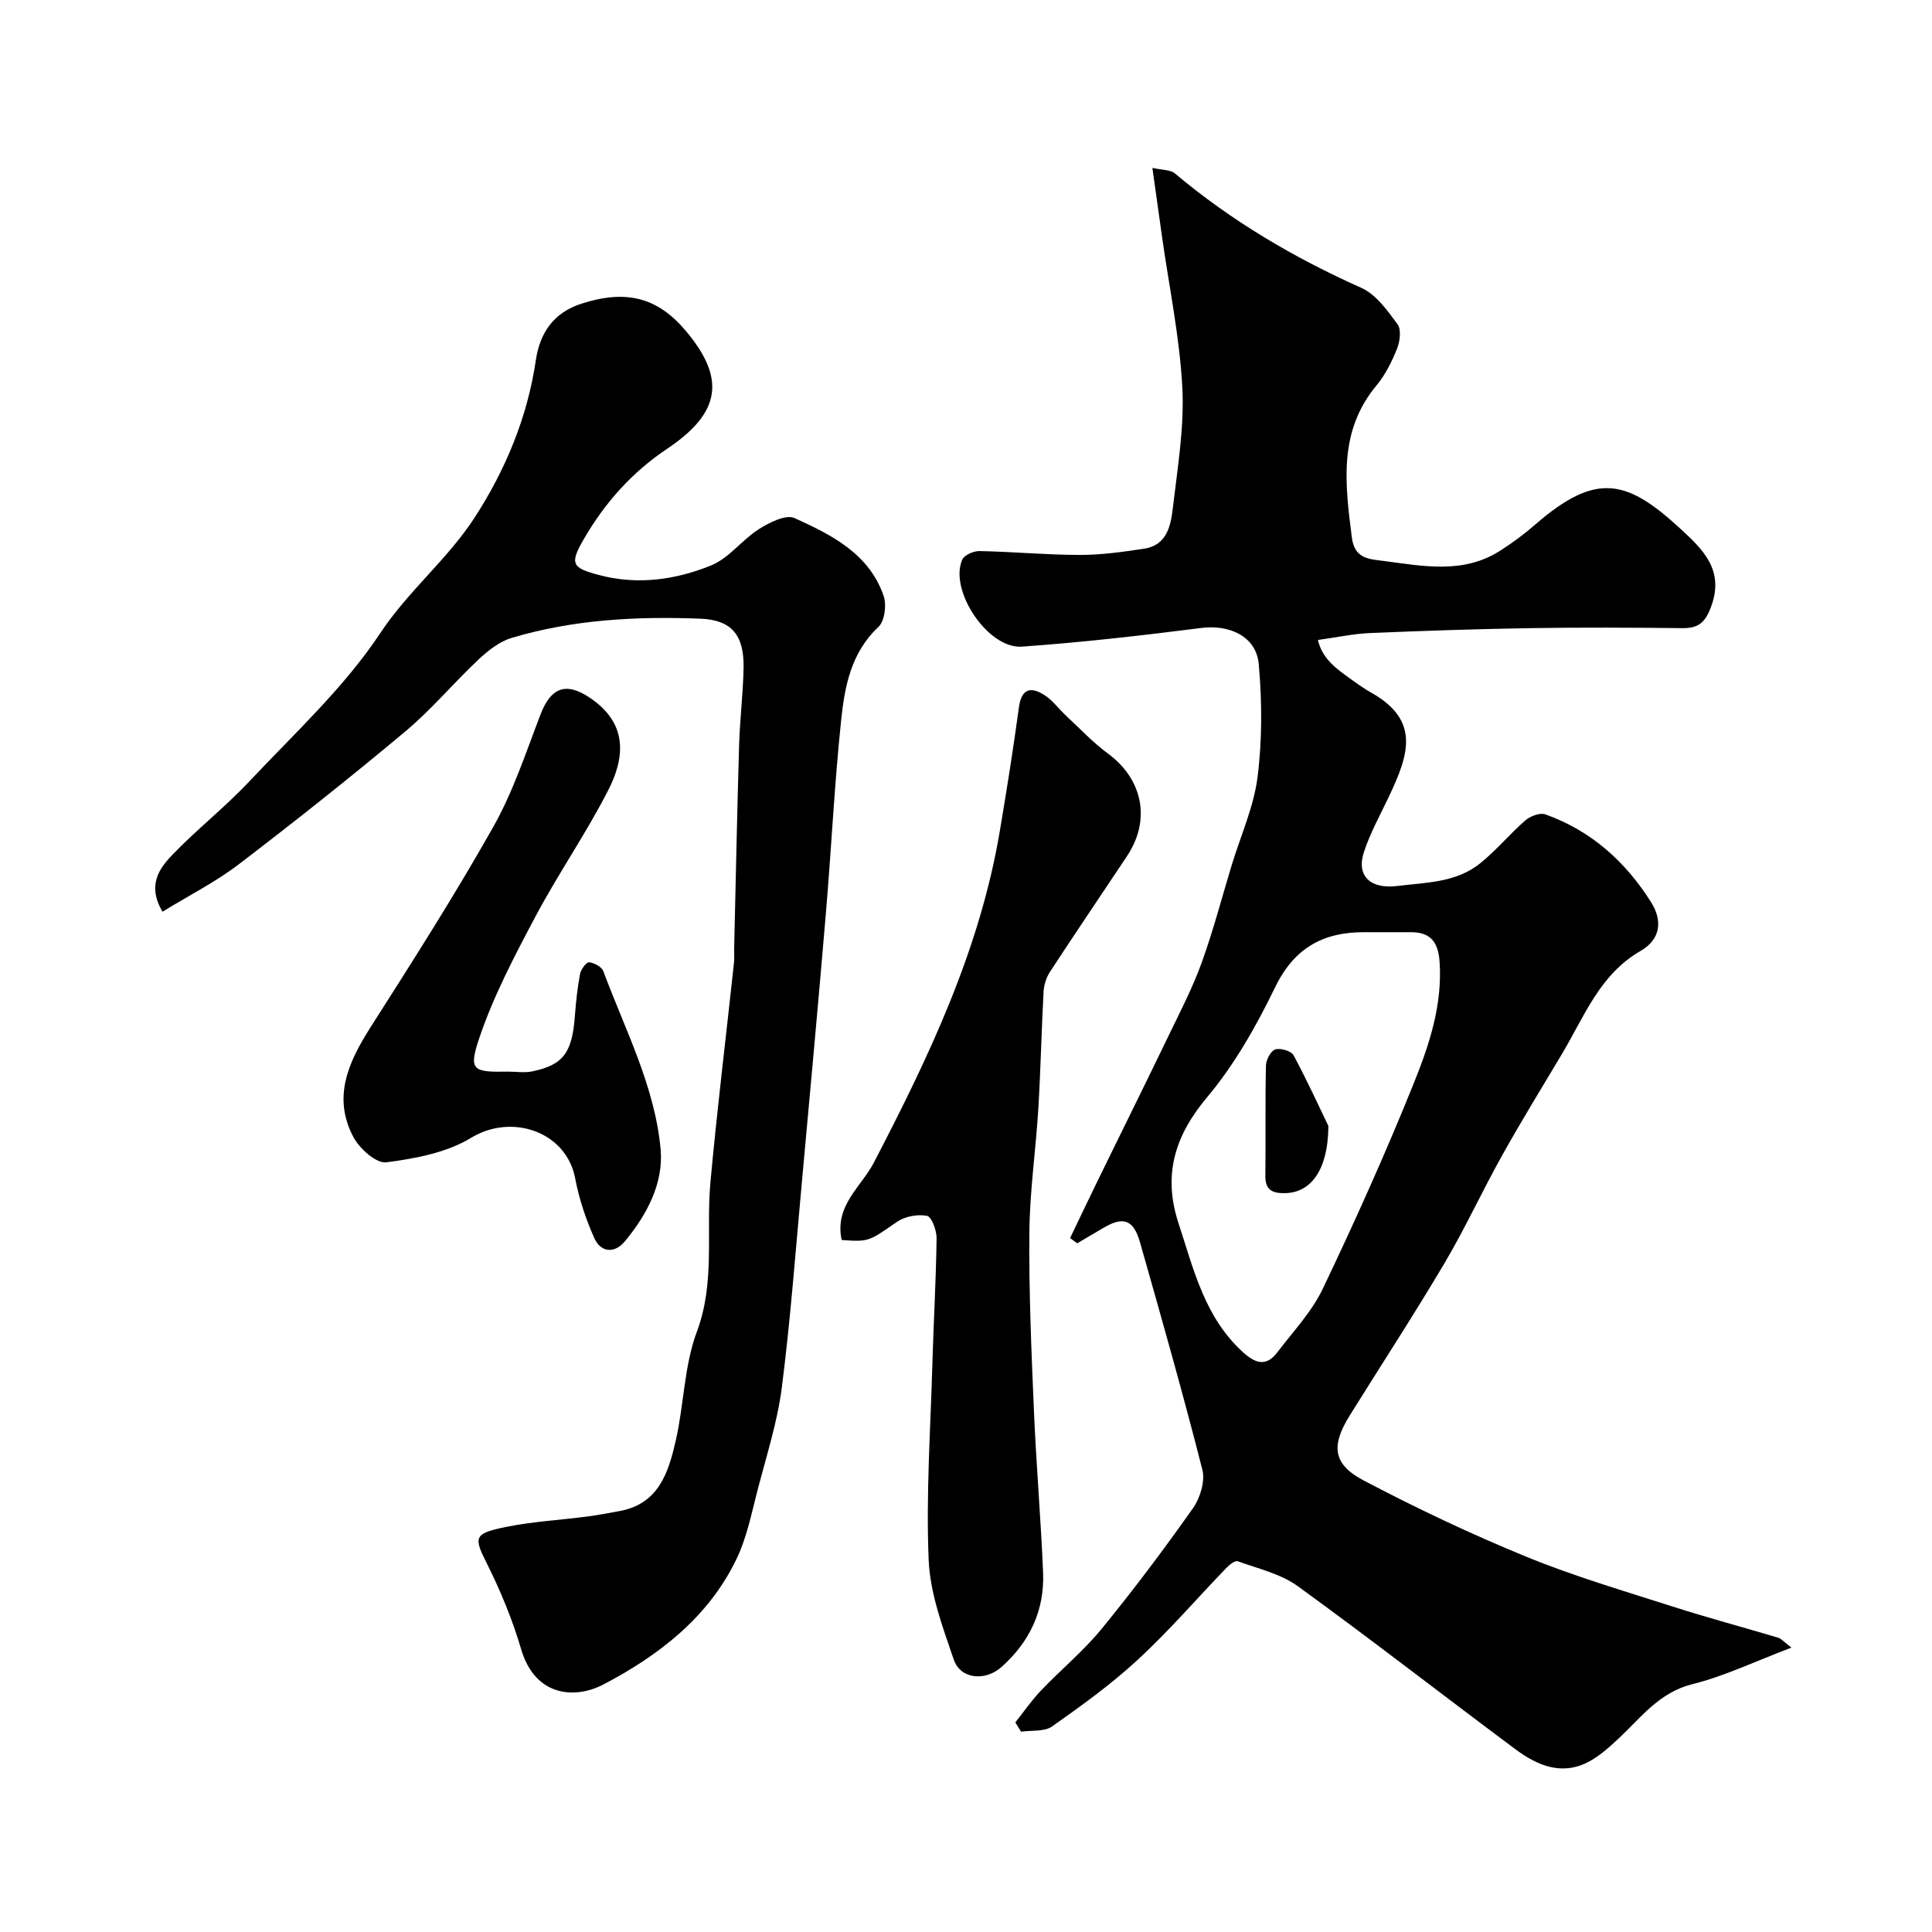
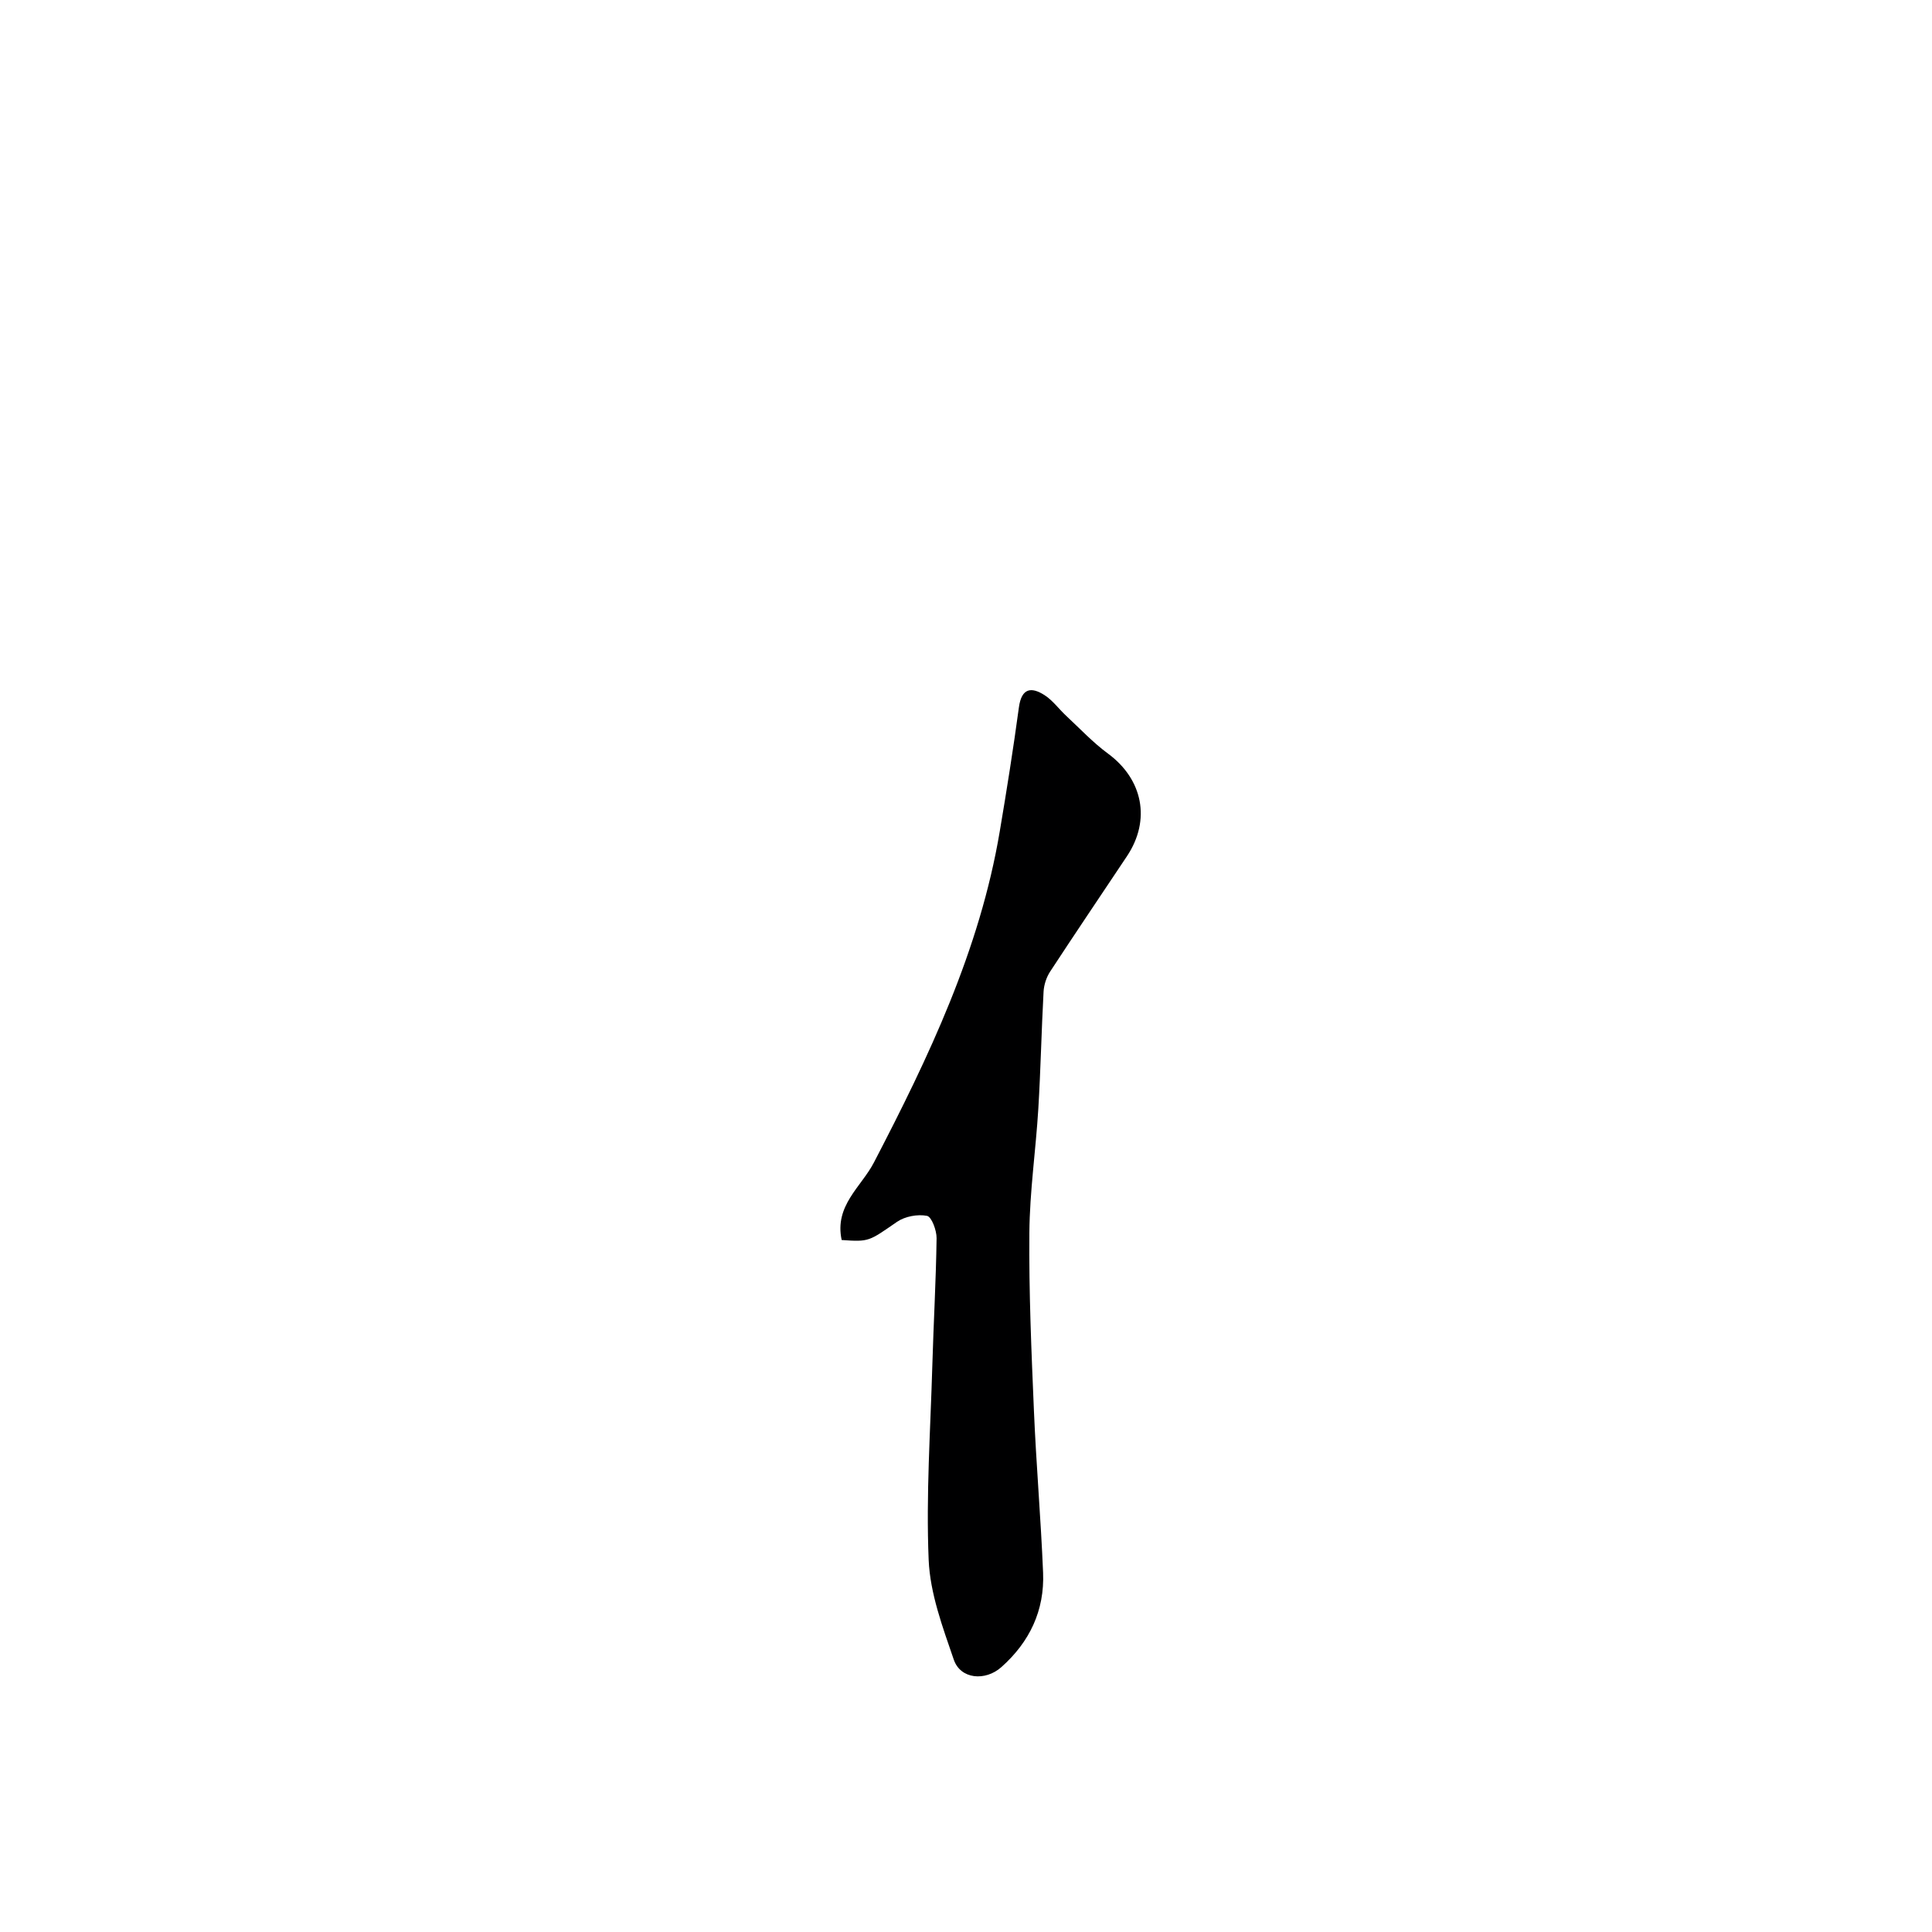
<svg xmlns="http://www.w3.org/2000/svg" enable-background="new 0 0 400 400" viewBox="0 0 400 400">
  <g fill="#000001">
-     <path d="m370.9 341.12c-7.5 2.84-13.85 5.91-20.55 7.58-6.82 1.7-10.63 6.93-15.15 11.16-4.17 3.91-8.15 7.27-14.06 6.01-2.59-.55-5.14-2.04-7.31-3.65-15.08-11.23-29.92-22.78-45.14-33.82-3.54-2.57-8.2-3.62-12.43-5.16-.56-.2-1.74.74-2.37 1.4-6.1 6.32-11.85 13.01-18.29 18.96-5.5 5.08-11.64 9.52-17.78 13.84-1.6 1.13-4.25.77-6.42 1.09-.4-.64-.8-1.28-1.19-1.92 1.76-2.21 3.37-4.57 5.32-6.61 4.12-4.32 8.79-8.16 12.55-12.76 6.61-8.08 12.89-16.45 18.91-24.98 1.49-2.11 2.55-5.58 1.95-7.95-4-15.75-8.45-31.39-12.89-47.02-1.37-4.83-3.49-5.52-7.69-3.02-1.77 1.05-3.55 2.09-5.33 3.14-.49-.36-.99-.72-1.48-1.08 1.95-4.05 3.87-8.11 5.84-12.14 4.87-9.97 9.8-19.9 14.62-29.89 2.39-4.94 4.93-9.85 6.79-15 2.39-6.62 4.17-13.47 6.22-20.21 1.84-6.05 4.55-12 5.34-18.18.98-7.71.94-15.67.25-23.42-.51-5.73-6.06-8.22-11.86-7.48-12.36 1.57-24.75 2.99-37.18 3.87-7.03.5-15.13-11.67-12.35-18 .42-.97 2.36-1.82 3.58-1.79 6.94.14 13.87.79 20.8.8 4.41.01 8.84-.62 13.22-1.28 4.97-.74 5.61-5.04 6.05-8.8.96-8.16 2.34-16.43 1.92-24.57-.55-10.4-2.71-20.7-4.18-31.05-.64-4.51-1.26-9.03-2.02-14.43 2.11.48 3.73.37 4.64 1.13 11.7 9.84 24.67 17.48 38.62 23.71 3.04 1.36 5.38 4.67 7.48 7.5.82 1.1.53 3.54-.07 5.05-1.08 2.7-2.43 5.44-4.28 7.66-7.94 9.55-6.49 20.41-5.1 31.45.57 4.48 3.59 4.49 6.67 4.89 8.13 1.06 16.35 2.73 23.94-2.07 2.61-1.65 5.12-3.52 7.45-5.55 12.56-10.88 18.9-9.27 29.98.95 4.62 4.26 9.14 8.51 6.36 16.09-1.2 3.28-2.61 4.52-5.93 4.48-10.5-.11-21-.17-31.49 0-11.1.18-22.2.55-33.3 1.02-3.42.15-6.82.9-10.7 1.43.97 4.22 4.33 6.3 7.44 8.55 1.19.86 2.41 1.69 3.69 2.41 10.07 5.73 7.7 12.75 3.56 21.49-1.8 3.8-3.88 7.51-5.17 11.48-1.65 5.06 1.52 7.67 6.86 7.01 6.01-.74 12.21-.69 17.18-4.67 3.36-2.69 6.14-6.1 9.4-8.93 1.01-.88 3.01-1.63 4.13-1.23 9.48 3.37 16.63 9.81 21.9 18.2 2.3 3.66 2.13 7.59-2.23 10.1-8.37 4.81-11.6 13.51-16.17 21.19-4.17 7-8.45 13.95-12.42 21.06-4.12 7.36-7.64 15.06-11.93 22.32-6.31 10.65-13.08 21.03-19.63 31.54-3.92 6.29-3.57 10.11 2.87 13.5 10.94 5.75 22.15 11.07 33.58 15.75 9.88 4.05 20.19 7.08 30.38 10.35 7.24 2.32 14.6 4.28 21.89 6.46.56.16 1.02.75 2.71 2.04zm-83.82-148.12c-1.5 0-3 .01-4.5 0-8.58-.07-14.62 3.23-18.59 11.42-3.89 8.02-8.41 16.02-14.11 22.8-6.75 8.04-9.12 16.18-5.88 26.04 3.15 9.6 5.42 19.58 13.46 26.8 2.71 2.43 4.84 2.77 7.03-.12 3.26-4.29 7.1-8.34 9.38-13.12 6.67-13.97 13.03-28.12 18.81-42.47 3.22-7.98 5.99-16.28 5.37-25.25-.28-4.03-1.87-6.13-5.98-6.1-1.65.01-3.32 0-4.99 0z" />
-     <path d="m33.64 188.76c-3.23-5.5-.65-8.99 2.12-11.86 5.05-5.24 10.83-9.77 15.81-15.07 9.38-9.98 19.67-19.45 27.16-30.75 5.84-8.8 13.98-15.32 19.58-23.99 6.41-9.92 10.9-20.76 12.63-32.52.85-5.75 3.74-9.85 9.42-11.69 9.24-2.99 15.74-1.32 21.55 5.53 8.39 9.91 7.4 17.02-3.81 24.52-7.26 4.86-12.85 11.15-17.18 18.6-3.04 5.23-2.57 6.04 3.25 7.56 7.92 2.07 15.73.94 23.03-2.01 3.7-1.49 6.41-5.3 9.9-7.52 2.17-1.37 5.6-3.11 7.39-2.3 7.67 3.47 15.47 7.38 18.47 16.15.63 1.85.2 5.18-1.09 6.39-5.72 5.36-7 12.39-7.73 19.41-1.39 13.26-2.02 26.59-3.15 39.88-1.58 18.67-3.29 37.33-5 55.99-1.29 14.07-2.33 28.16-4.12 42.17-.9 7.05-3.11 13.94-4.92 20.85-1.31 4.99-2.29 10.21-4.52 14.79-5.82 12-16.07 19.88-27.5 25.86-5.99 3.13-14.17 2.45-17.03-7.29-1.82-6.19-4.33-12.25-7.23-18.02-2.65-5.27-2.5-5.99 4.33-7.35 5.44-1.08 11.04-1.39 16.56-2.11 2.27-.29 4.51-.73 6.76-1.14 8.11-1.5 10.1-8.07 11.6-14.63 1.7-7.46 1.72-15.45 4.36-22.5 3.83-10.24 1.87-20.58 2.8-30.84 1.38-15.18 3.25-30.32 4.88-45.48.11-.99.02-2 .04-3 .33-14.1.61-28.19 1.03-42.29.16-5.27.82-10.53.92-15.8.13-6.78-2.44-9.96-8.97-10.21-13.18-.51-26.34.17-39.07 3.99-2.51.75-4.87 2.62-6.84 4.47-5.15 4.83-9.71 10.33-15.11 14.85-11.3 9.46-22.85 18.63-34.57 27.58-4.75 3.62-10.18 6.36-15.75 9.78z" />
    <path d="m174.26 256.73c-1.54-7.12 4.05-11 6.66-16.02 11.37-21.86 21.93-44 26.07-68.59 1.44-8.53 2.8-17.08 3.96-25.65.54-4 2.53-4.34 5.34-2.53 1.7 1.1 2.95 2.87 4.47 4.28 2.84 2.64 5.52 5.51 8.62 7.79 7.24 5.33 8.94 13.75 3.95 21.25-5.31 7.97-10.68 15.9-15.92 23.91-.77 1.18-1.27 2.73-1.35 4.14-.44 8.09-.6 16.2-1.09 24.29-.52 8.54-1.78 17.07-1.85 25.6-.11 12.26.42 24.54.94 36.79.47 11.21 1.44 22.4 1.9 33.61.32 7.82-2.77 14.34-8.64 19.56-3.31 2.95-8.46 2.53-9.85-1.55-2.3-6.72-4.91-13.7-5.2-20.66-.56-13.39.37-26.85.76-40.29.25-8.77.76-17.53.88-26.3.02-1.62-1.03-4.44-1.98-4.63-1.94-.38-4.55.1-6.2 1.23-5.84 4.02-5.73 4.18-11.47 3.77z" />
-     <path d="m105.22 221.87c1.66 0 3.38.28 4.97-.05 6.44-1.34 8.26-3.86 8.83-11.44.22-2.93.53-5.87 1.08-8.76.18-.93 1.3-2.44 1.86-2.39 1.06.11 2.62.94 2.95 1.84 4.5 12.11 10.66 23.81 11.86 36.82.65 7.06-2.83 13.63-7.43 19.15-2.11 2.53-4.96 2.29-6.29-.69-1.76-3.94-3.17-8.16-3.97-12.4-1.82-9.63-13.09-13.53-21.56-8.37-5.05 3.08-11.53 4.28-17.53 5.07-2.07.27-5.53-2.81-6.8-5.19-4.4-8.24-1.08-15.55 3.52-22.77 8.71-13.66 17.43-27.34 25.39-41.44 4.12-7.29 6.78-15.44 9.8-23.31 2.11-5.49 5.14-6.79 9.97-3.64 6.82 4.45 8.44 10.68 4.11 19.19-4.57 8.99-10.38 17.34-15.11 26.25-4.33 8.16-8.69 16.44-11.63 25.15-2.3 6.79-1.34 7.11 5.98 6.98z" />
-     <path d="m275.03 233.13c-.08 9.43-3.82 13.83-9.01 13.9-2.57.04-4.08-.63-4.04-3.59.09-7.62-.05-15.24.12-22.85.03-1.18 1.01-3.04 1.94-3.32 1.09-.33 3.32.33 3.8 1.24 2.99 5.61 5.65 11.42 7.19 14.62z" />
  </g>
</svg>